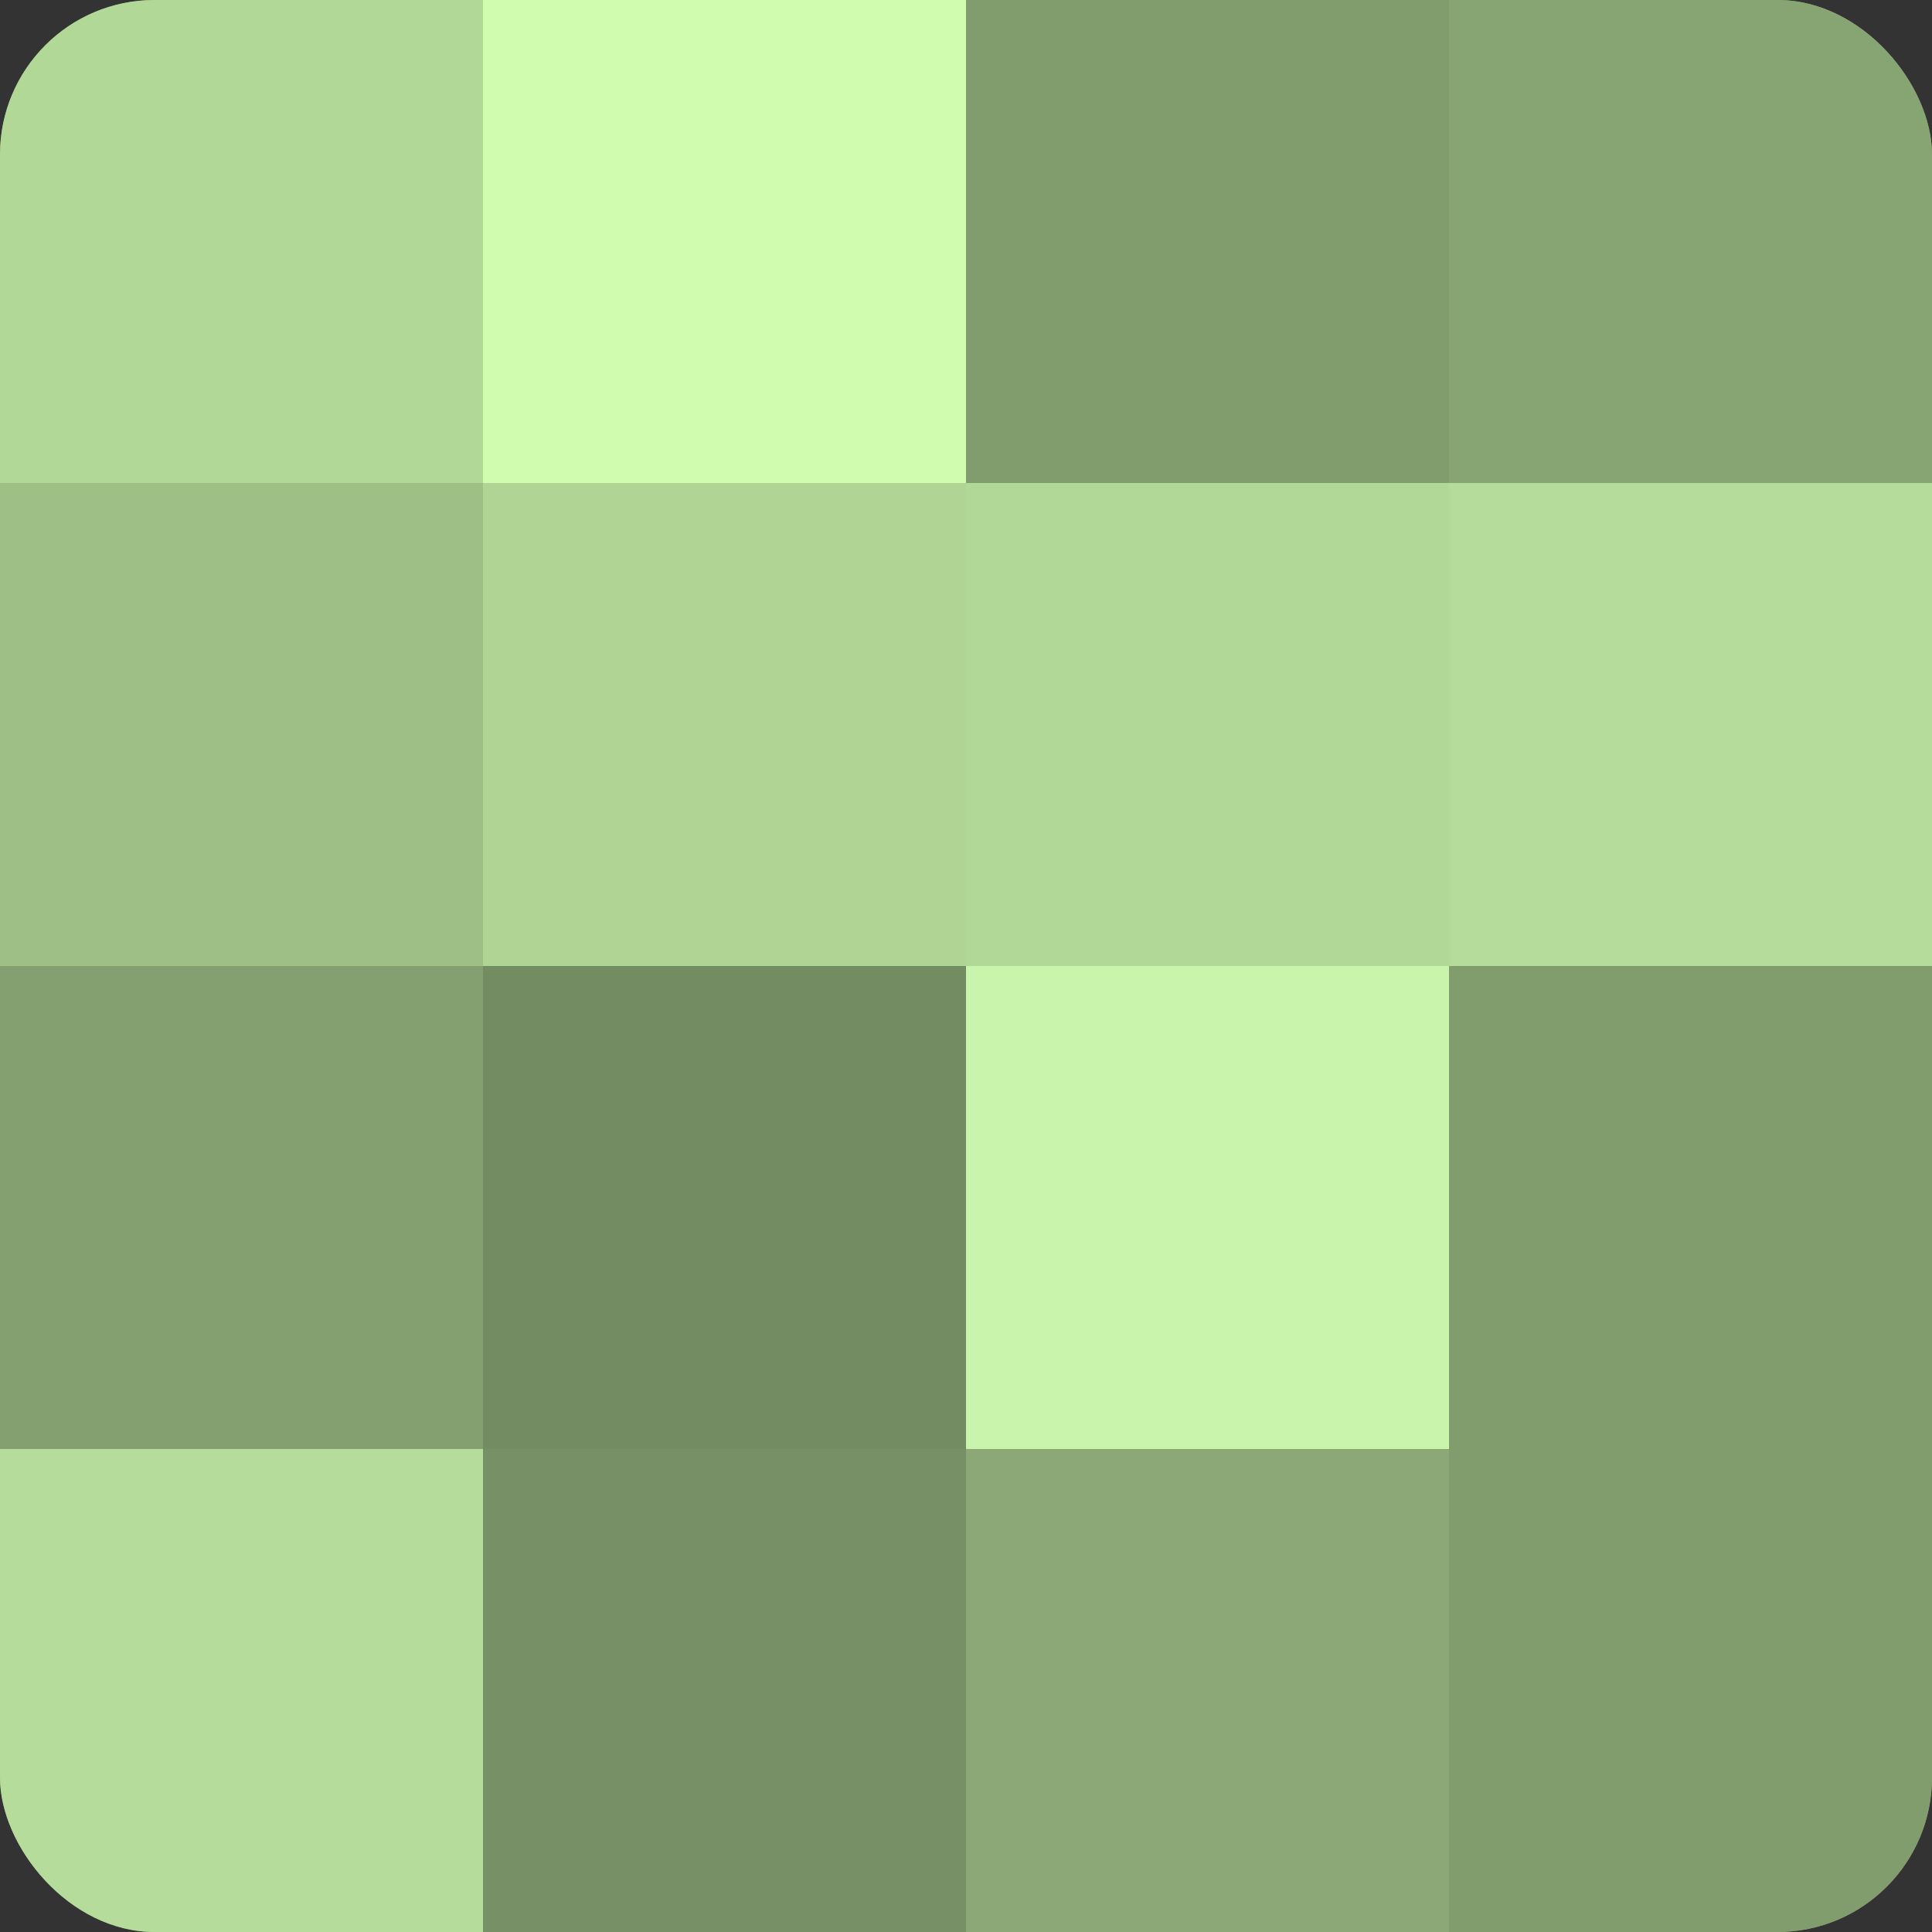
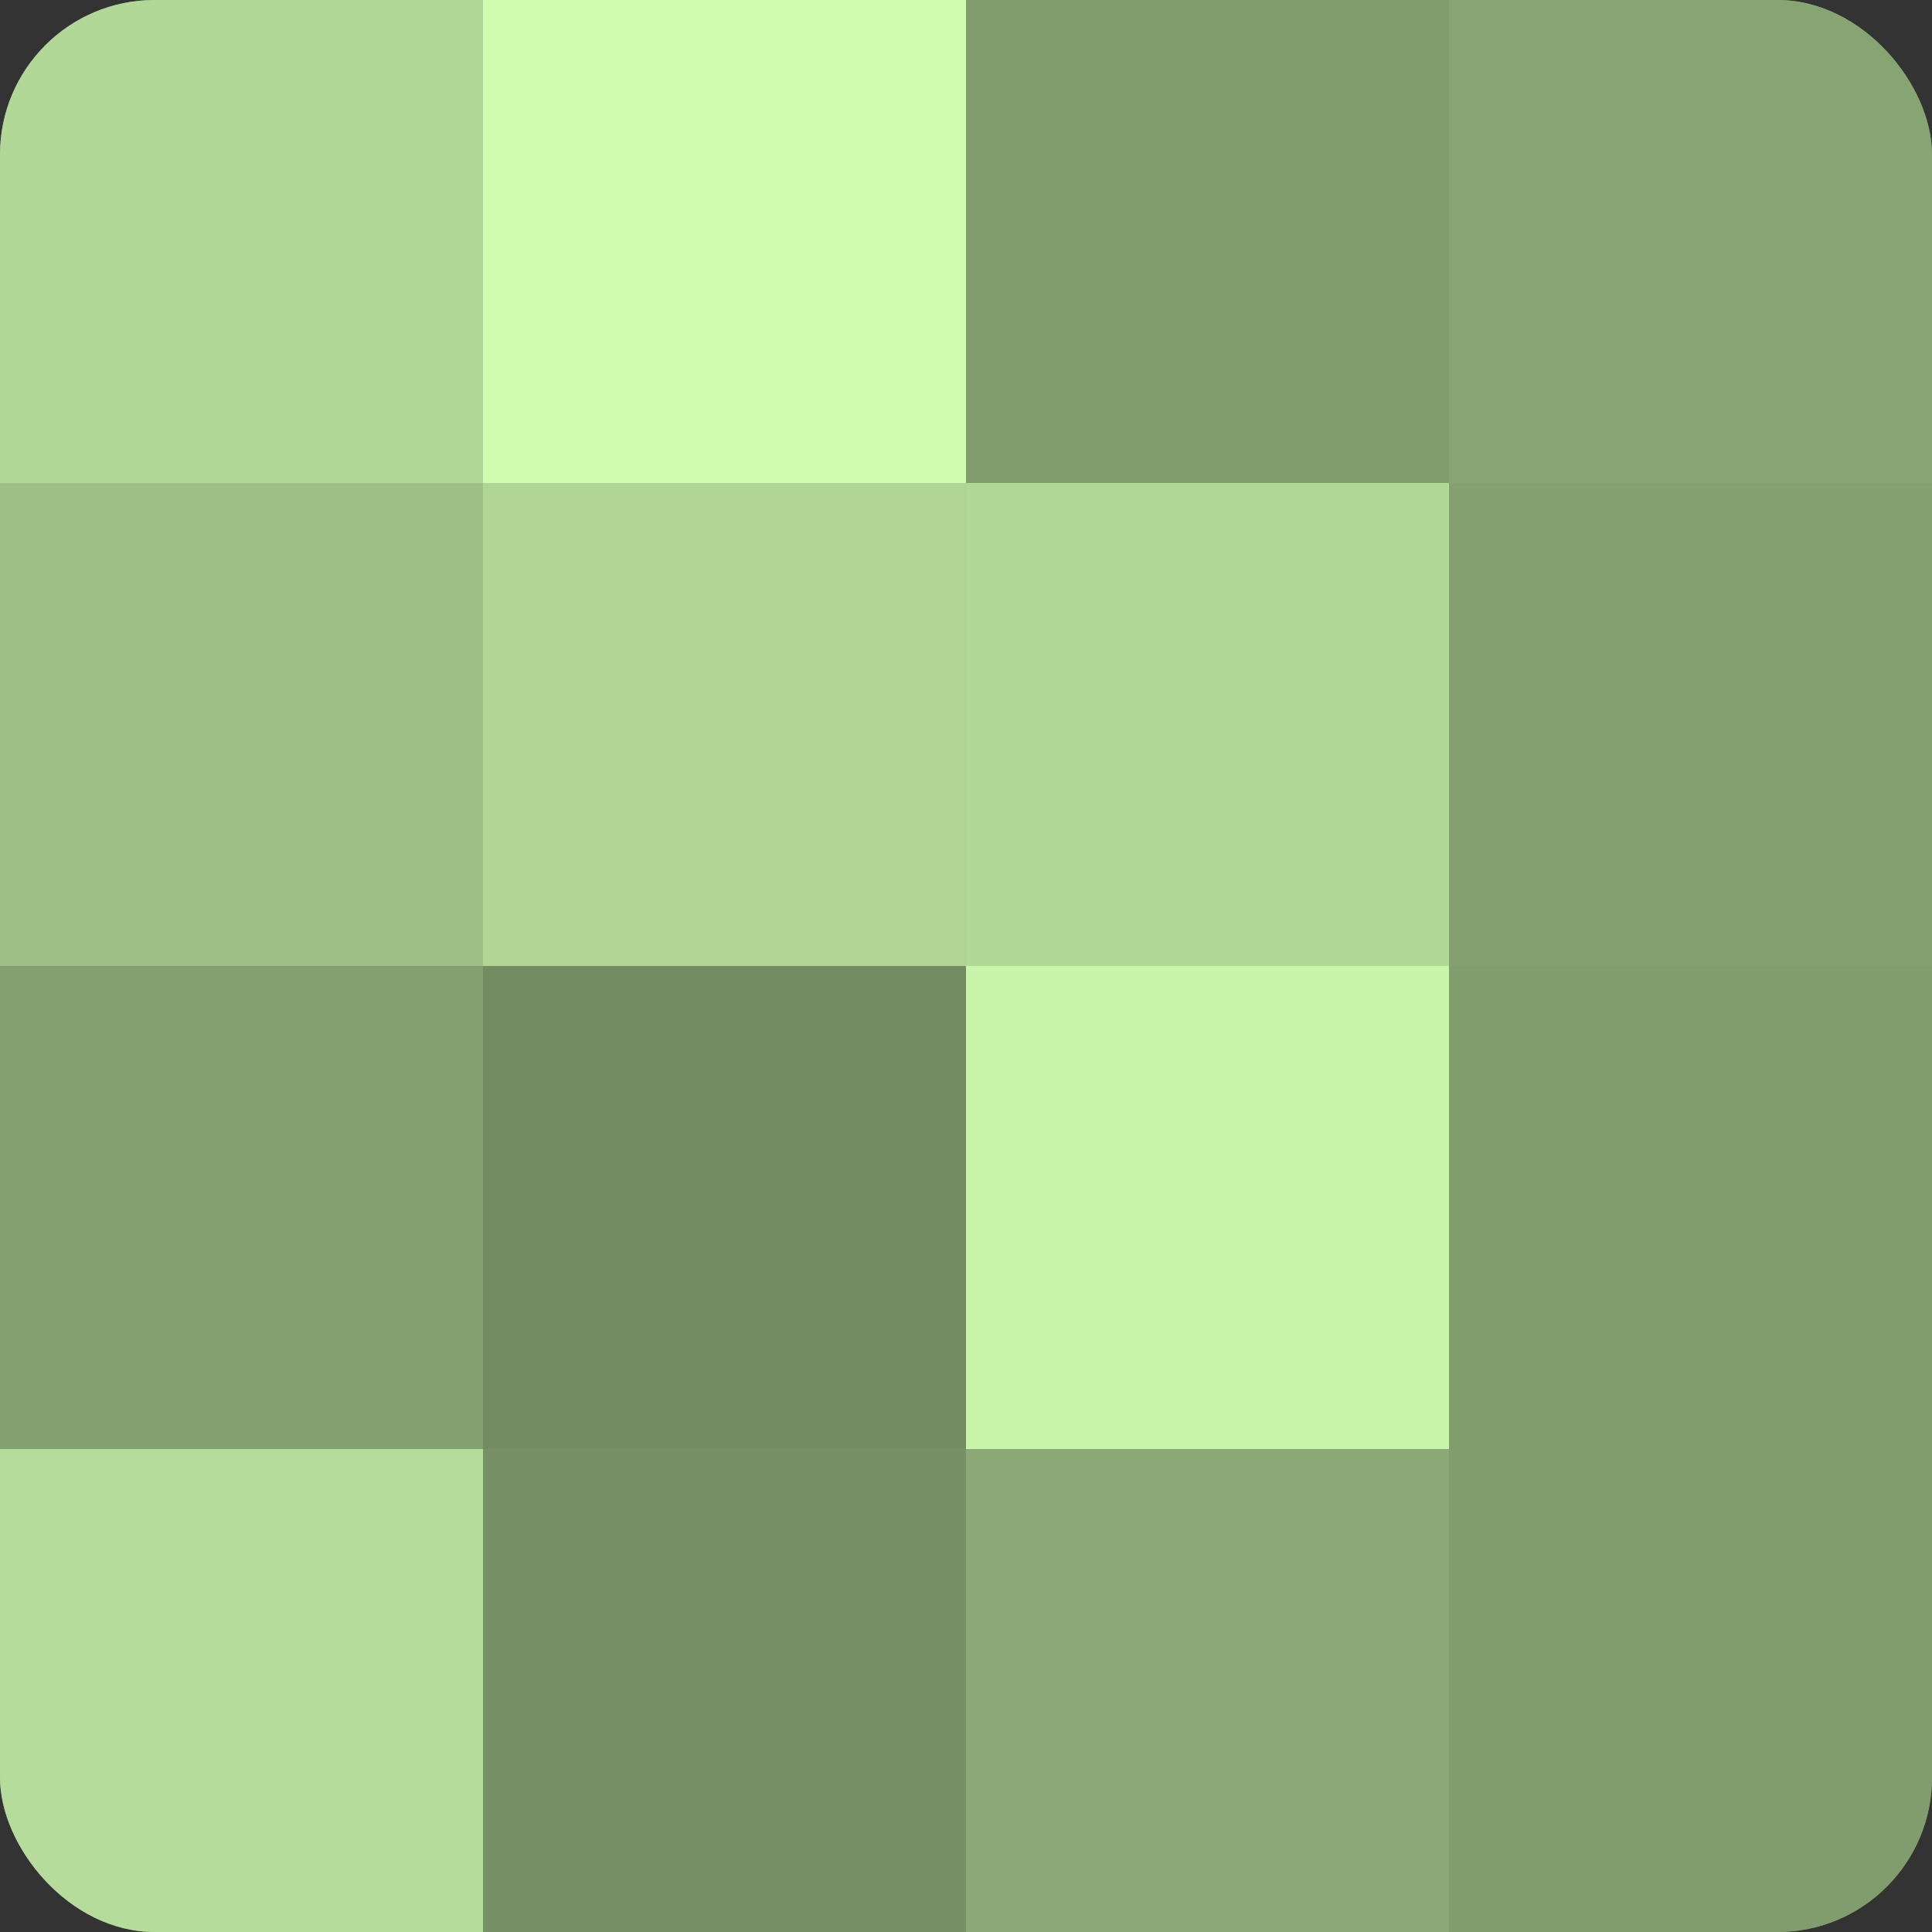
<svg xmlns="http://www.w3.org/2000/svg" width="80" height="80" viewBox="0 0 100 100" preserveAspectRatio="xMidYMid meet">
  <rect x="0" y="0" width="100" height="100" fill="#333333" stroke="none" />
  <defs>
    <clipPath id="c" width="100" height="100">
      <rect width="100" height="100" rx="8" ry="8" />
    </clipPath>
  </defs>
  <g clip-path="url(#c)">
    <rect width="100" height="100" fill="#84a070" />
    <rect width="25" height="25" fill="#b2d897" />
    <rect y="25" width="25" height="25" fill="#9ec086" />
    <rect y="50" width="25" height="25" fill="#84a070" />
    <rect y="75" width="25" height="25" fill="#b5dc9a" />
    <rect x="25" width="25" height="25" fill="#d0fcb0" />
    <rect x="25" y="25" width="25" height="25" fill="#afd494" />
    <rect x="25" y="50" width="25" height="25" fill="#748c62" />
    <rect x="25" y="75" width="25" height="25" fill="#779065" />
    <rect x="50" width="25" height="25" fill="#819c6d" />
    <rect x="50" y="25" width="25" height="25" fill="#b2d897" />
    <rect x="50" y="50" width="25" height="25" fill="#c9f4ab" />
    <rect x="50" y="75" width="25" height="25" fill="#8ba876" />
    <rect x="75" width="25" height="25" fill="#87a473" />
-     <rect x="75" y="25" width="25" height="25" fill="#b5dc9a" />
    <rect x="75" y="50" width="25" height="25" fill="#819c6d" />
    <rect x="75" y="75" width="25" height="25" fill="#819c6d" />
  </g>
</svg>